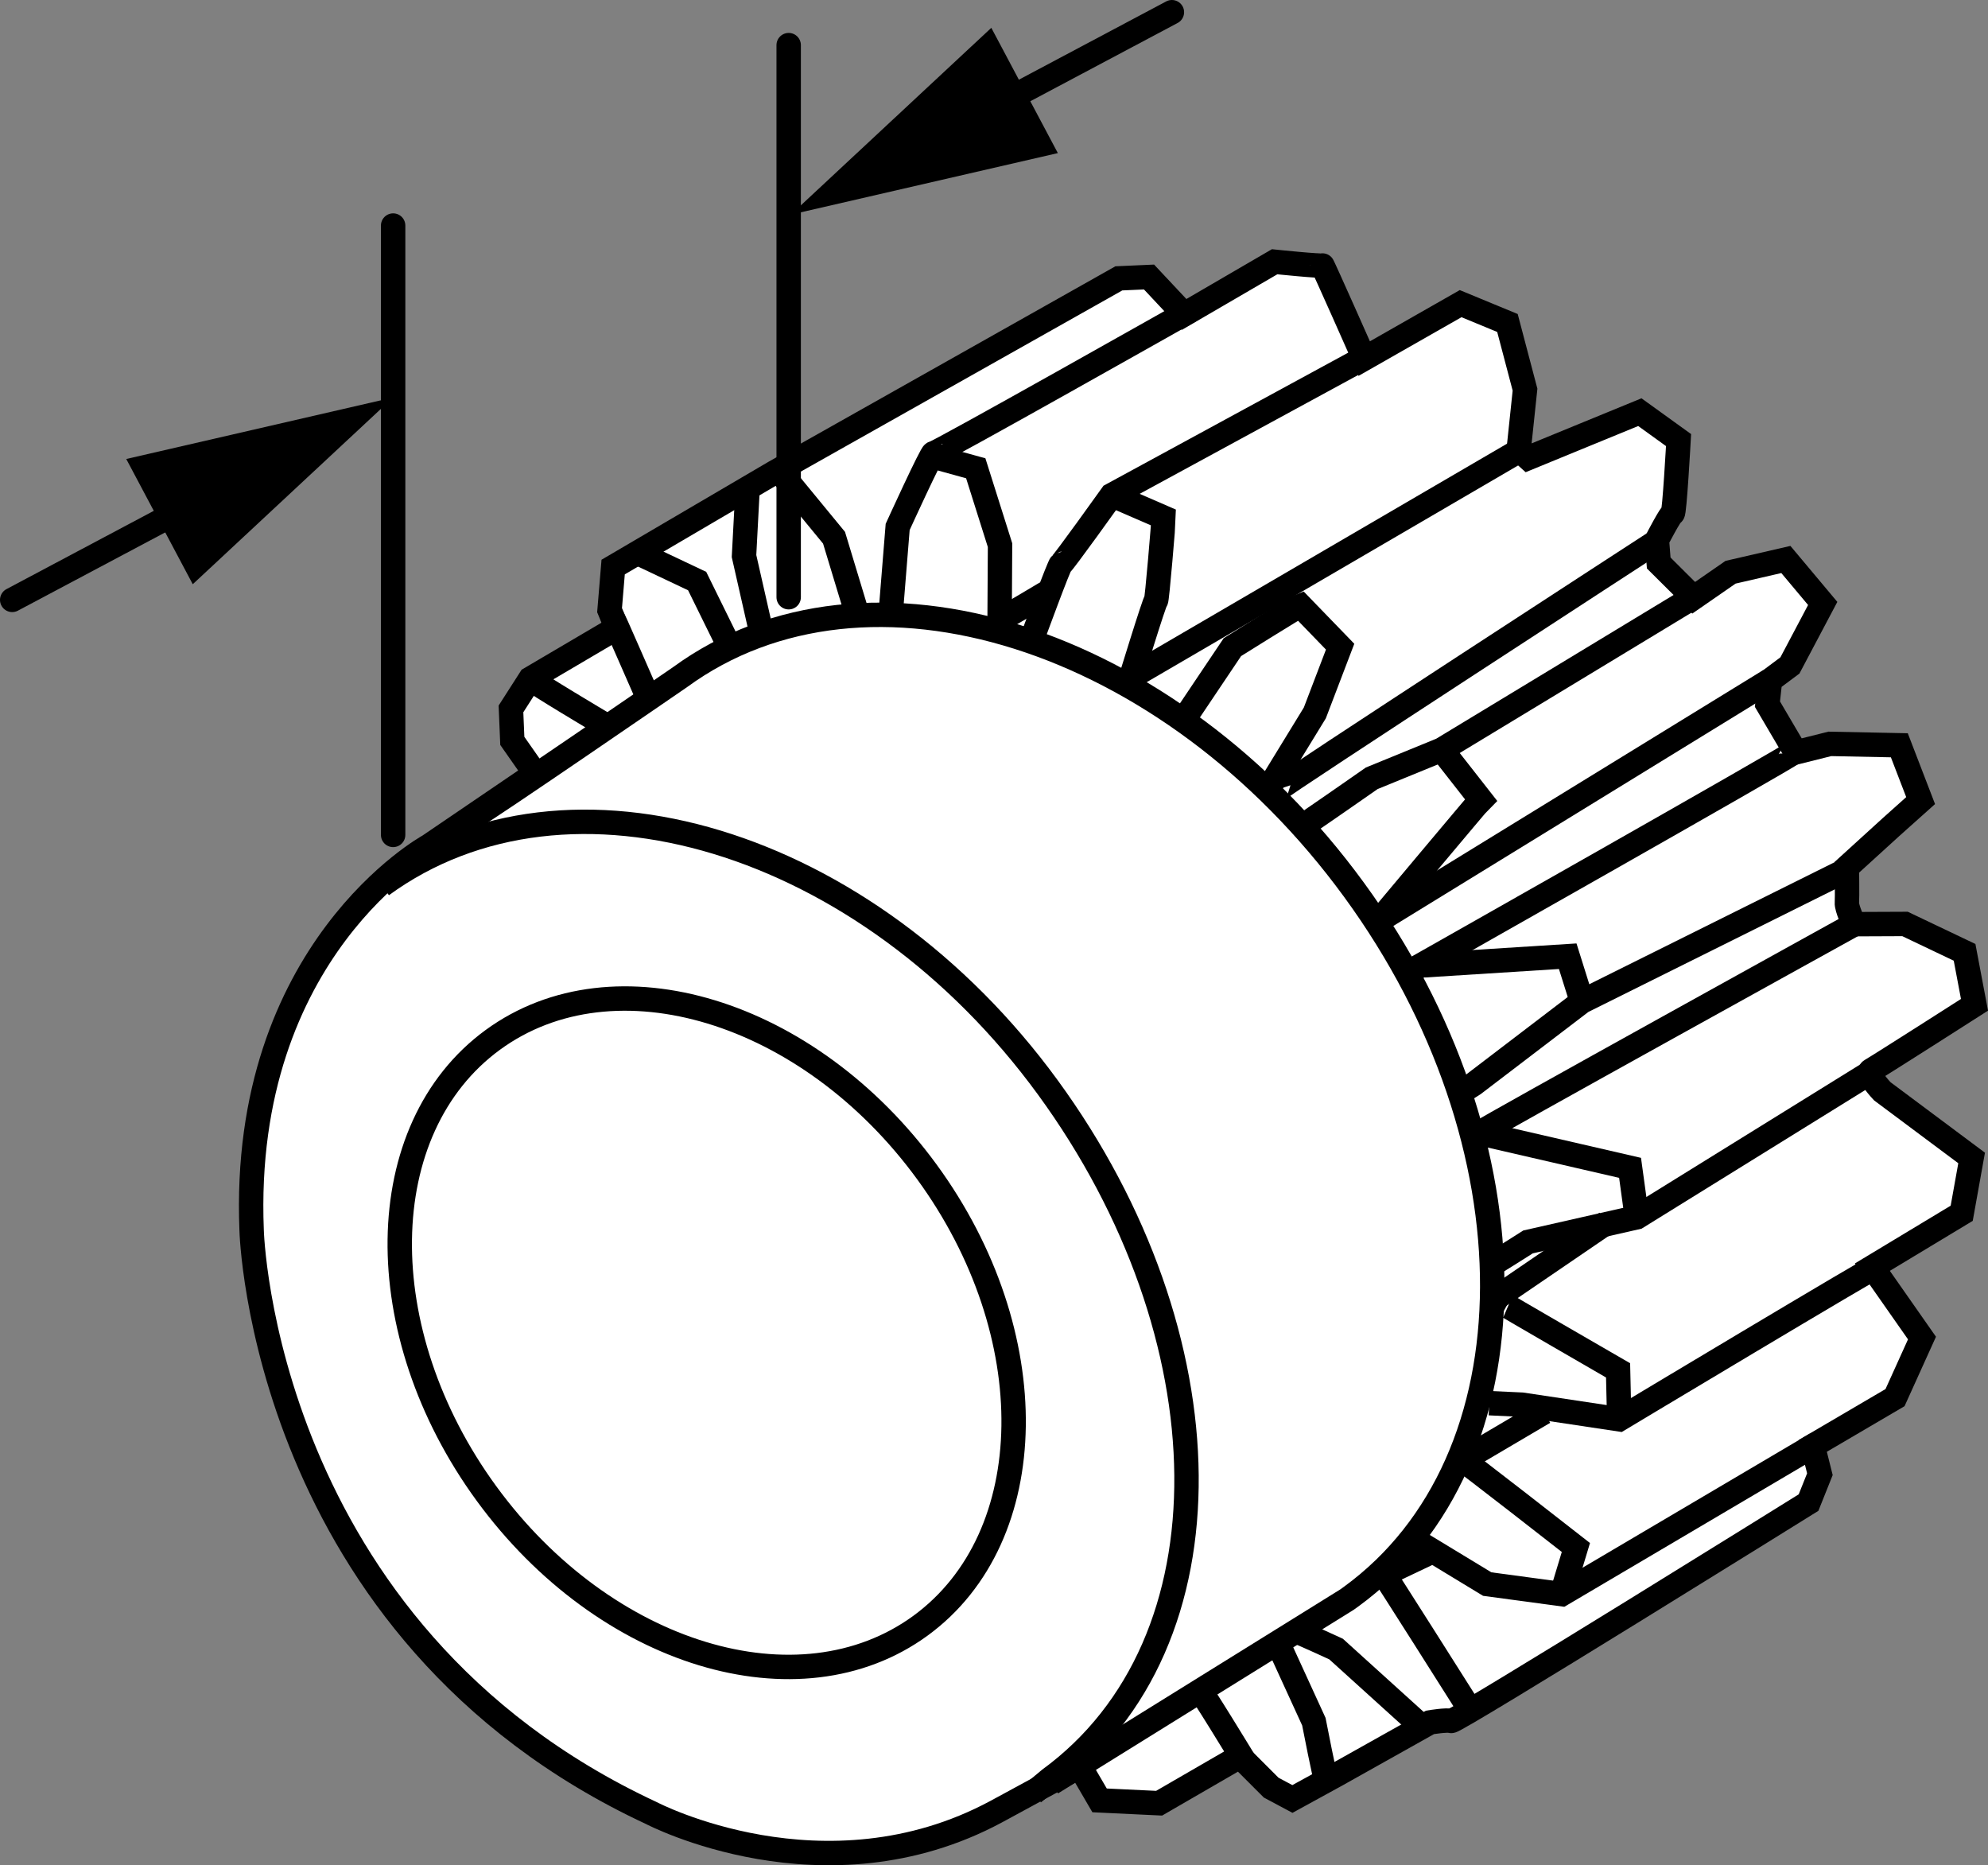
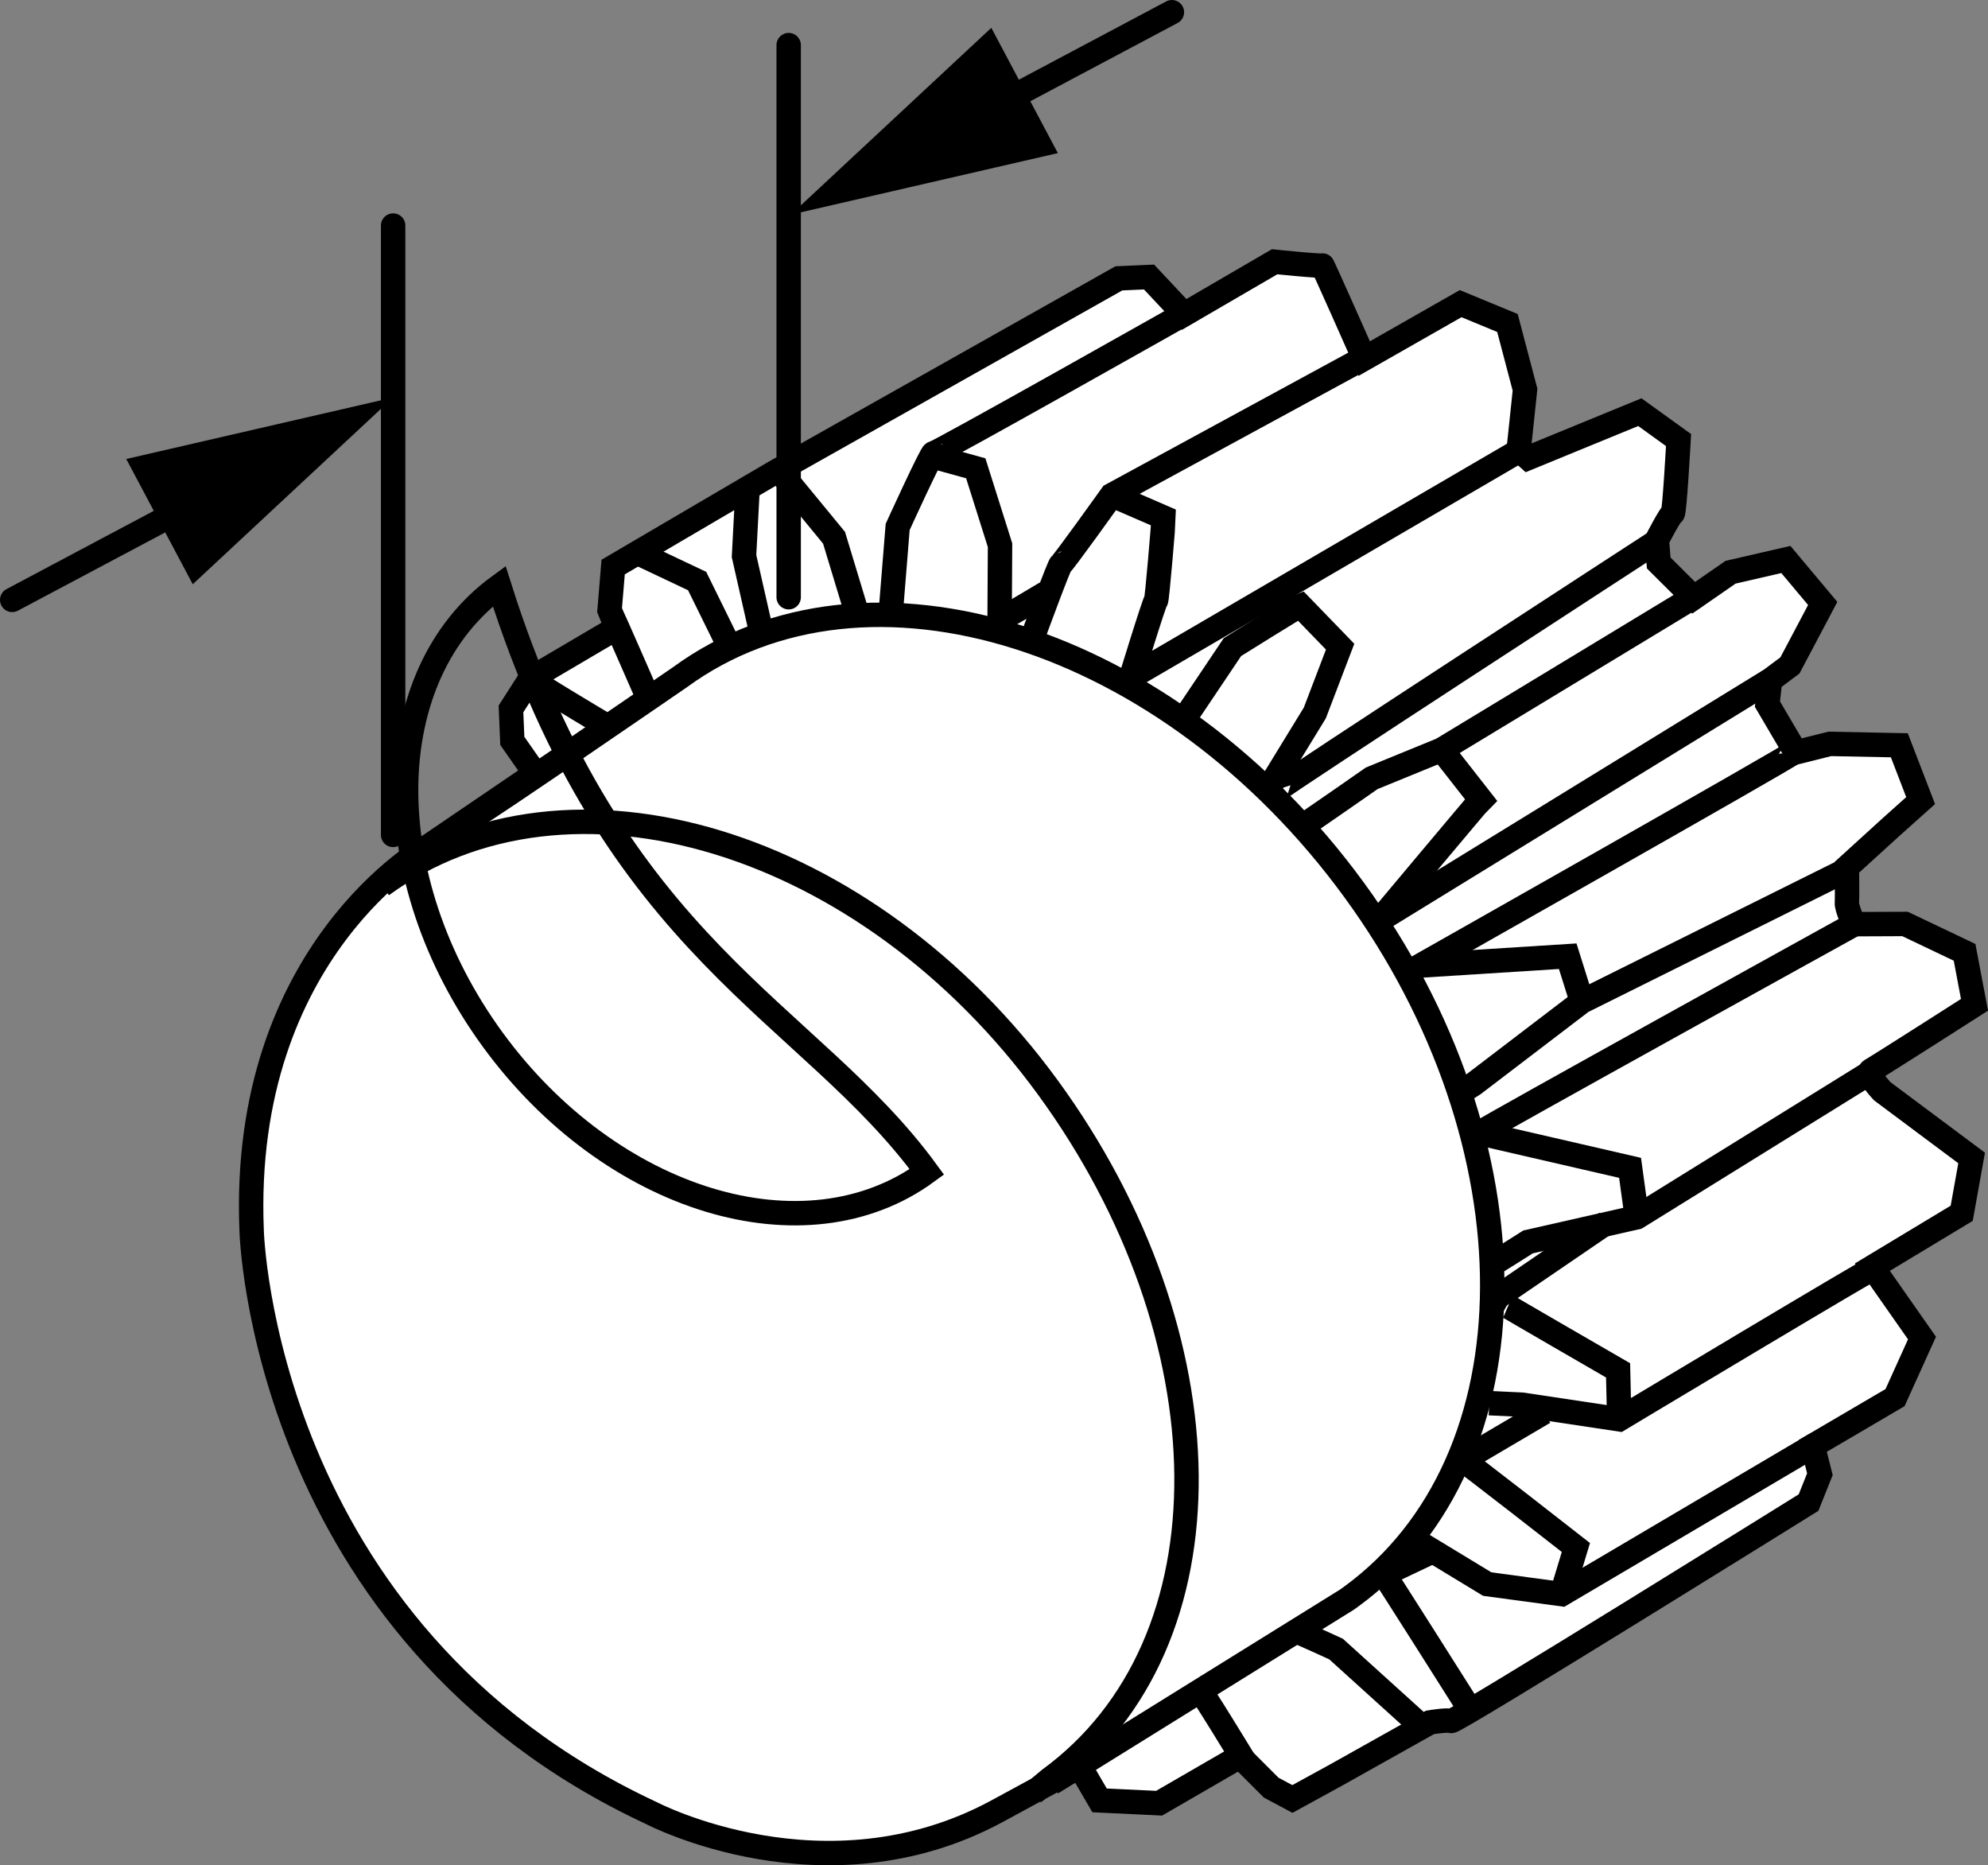
<svg xmlns="http://www.w3.org/2000/svg" version="1.1" x="0px" y="0px" width="65.172px" height="61.14px" viewBox="0 0 65.172 61.14" enable-background="new 0 0 65.172 61.14" xml:space="preserve">
  <rect x="0" y="0" width="65.172" height="61.14" fill="#808080" stroke="none" />
  <g id="image">
    <path fill="#FFFFFF" stroke="#000000" stroke-width="0.8" stroke-miterlimit="10" d="M17.546,25.358l-3.486,2.371   c0,0-6.182,3.394-5.811,12.597c0,0,0.325,13.155,13.109,19.105c0,0,5.671,2.975,11.296-0.046l2.742-1.488   l0.651,1.116l1.952,0.093l2.65-1.534l1.023,1.023l0.697,0.372l1.441-0.79l3.068-1.72   c0,0,0.558-0.093,0.697-0.047c0.14,0.047,11.714-7.158,11.714-7.158l0.372-0.93l-0.233-0.929l2.696-1.581   l0.884-1.953l-1.627-2.324l2.929-1.766l0.325-1.813l-2.928-2.185c0,0-0.552-0.581-0.372-0.684   c0.327-0.189,3.394-2.151,3.394-2.151l-0.325-1.72l-1.952-0.93l-1.674,0.007c0,0-0.248-0.536-0.232-0.704   c0.013-0.146,0-1.162,0-1.162l1.453-1.323l0.964-0.862l-0.698-1.813l-2.278-0.046l-1.116,0.279l-0.93-1.581   l0.086-0.783l0.651-0.486l1.075-2.032l-1.208-1.441l-1.813,0.418l-1.209,0.837l-1.146-1.14l-0.059-0.752   c0,0,0.458-0.886,0.517-0.871c0.059,0.015,0.192-2.406,0.192-2.406l-1.269-0.915l-3.663,1.503l-0.308-0.277   l0.207-1.964l-0.576-2.185l-1.535-0.634l-3.16,1.801c0,0-1.373-3.1-1.373-3.056c0,0.044-1.565-0.118-1.565-0.118   l-2.967,1.727L37.668,9.08l-0.989,0.044l-11.293,6.363l-5.285,3.1l-0.118,1.417l0.236,0.576l-2.834,1.668   l-0.634,0.989l0.044,1.048L17.546,25.358z" />
    <path fill="none" stroke="#000000" stroke-width="0.8" stroke-miterlimit="10" d="M12.514,29.021   c6.124-4.472,15.899-1.508,21.834,6.619c5.935,8.127,6.177,18.218,0.053,22.689   c-0.047,0.035-0.455,0.386-0.503,0.419" />
    <path fill="none" stroke="#000000" stroke-width="0.8" stroke-miterlimit="10" d="M34.473,58.446l9.685-6.014   c0.048-0.034,0.096-0.068,0.143-0.103c6.124-4.471,6.163-14.843,0.086-23.165   c-6.076-8.322-15.967-11.442-22.091-6.97c0,0-6.596,4.534-6.763,4.575" />
-     <path fill="none" stroke="#000000" stroke-width="0.8" stroke-miterlimit="10" d="M30.386,38.413   c3.872,5.303,3.778,11.961-0.208,14.873c-3.986,2.911-10.357,0.972-14.229-4.33   c-3.872-5.302-3.779-11.96,0.208-14.872C20.144,31.173,26.515,33.111,30.386,38.413z" />
+     <path fill="none" stroke="#000000" stroke-width="0.8" stroke-miterlimit="10" d="M30.386,38.413   c-3.986,2.911-10.357,0.972-14.229-4.33   c-3.872-5.302-3.779-11.96,0.208-14.872C20.144,31.173,26.515,33.111,30.386,38.413z" />
    <path fill="none" stroke="#000000" stroke-width="0.8" stroke-miterlimit="10" d="M17.385,22.248   c0.133,0.135,2.358,1.459,2.358,1.459" />
    <path fill="none" stroke="#000000" stroke-width="0.8" stroke-miterlimit="10" d="M20.03,20.11   c0.033,0.05,1.173,2.659,1.173,2.659" />
    <polyline fill="none" stroke="#000000" stroke-width="0.8" stroke-miterlimit="10" points="24.962,20.742 24.391,18.227    24.507,16.03  " />
    <path fill="none" stroke="#000000" stroke-width="0.8" stroke-miterlimit="10" d="M29.199,20.112l0.229-2.84   c0,0,1.124-2.465,1.173-2.415c0.05,0.049,8.441-4.691,8.441-4.691" />
    <path fill="none" stroke="#000000" stroke-width="0.8" stroke-miterlimit="10" d="M33.872,20.836   c0,0,0.859-2.345,0.908-2.345c0.05,0,1.668-2.263,1.668-2.263l8.325-4.526" />
    <path fill="none" stroke="#000000" stroke-width="0.8" stroke-miterlimit="10" d="M42.822,26.991   c0.05-0.016,2.147-1.48,2.147-1.48l2.293-0.938l8.399-5.086" />
    <polyline fill="none" stroke="#000000" stroke-width="0.8" stroke-miterlimit="10" points="60.64,28.461 51.86,32.828    48.309,35.537 47.945,35.768  " />
    <path fill="none" stroke="#000000" stroke-width="0.8" stroke-miterlimit="10" d="M48.873,41.465   c0.083-0.033,1.22-0.757,1.22-0.757l3.568-0.809l7.648-4.74" />
    <path fill="none" stroke="#000000" stroke-width="0.8" stroke-miterlimit="10" d="M60.78,30.301   c0,0-12.223,6.755-12.223,6.805" />
    <path fill="none" stroke="#000000" stroke-width="0.8" stroke-miterlimit="10" d="M48.821,45.993l1.074,0.05l3.188,0.479   c0,0,8.507-5.104,8.523-5.055" />
    <polyline fill="none" stroke="#000000" stroke-width="0.8" stroke-miterlimit="10" points="46.314,50.442 48.755,51.923    51.199,52.253 59.541,47.331  " />
    <path fill="none" stroke="#000000" stroke-width="0.8" stroke-miterlimit="10" d="M42.455,53.462   c0.066,0,1.345,0.591,1.345,0.591l2.683,2.429" />
    <path fill="none" stroke="#000000" stroke-width="0.8" stroke-miterlimit="10" d="M39.267,55.309   c0.066,0.017,1.51,2.391,1.51,2.391" />
    <line fill="none" stroke="#000000" stroke-width="0.8" stroke-miterlimit="10" x1="45.349" y1="51.617" x2="47.027" y2="50.82" />
    <line fill="none" stroke="#000000" stroke-width="0.8" stroke-miterlimit="10" x1="50.617" y1="46.293" x2="47.928" y2="47.877" />
    <line fill="none" stroke="#000000" stroke-width="0.8" stroke-miterlimit="10" x1="52.66" y1="40.081" x2="49.054" y2="42.541" />
    <path fill="none" stroke="#000000" stroke-width="0.8" stroke-miterlimit="10" d="M58.746,24.699   c0,0.062-12.377,7.062-12.377,7.062" />
    <line fill="none" stroke="#000000" stroke-width="0.8" stroke-miterlimit="10" x1="58.012" y1="22.305" x2="45.428" y2="30.035" />
    <path fill="none" stroke="#000000" stroke-width="0.8" stroke-miterlimit="10" d="M54.285,17.763   c0,0-12.38,8.04-12.359,8.103" />
    <line fill="none" stroke="#000000" stroke-width="0.8" stroke-miterlimit="10" x1="36.785" y1="22.368" x2="49.867" y2="14.736" />
    <path fill="none" stroke="#000000" stroke-width="0.8" stroke-miterlimit="10" d="M32.692,20.363   c0.125-0.042,1.602-0.928,1.602-0.928" />
    <polyline fill="none" stroke="#000000" stroke-width="0.8" stroke-miterlimit="10" points="23.866,21.102 22.854,19.046    20.751,18.051  " />
    <polyline fill="none" stroke="#000000" stroke-width="0.8" stroke-miterlimit="10" points="28.066,20.017 27.342,17.626    25.674,15.597  " />
    <path fill="none" stroke="#000000" stroke-width="0.8" stroke-miterlimit="10" d="M43.34,8.927" />
    <polyline fill="none" stroke="#000000" stroke-width="0.8" stroke-miterlimit="10" points="32.769,20.442 32.784,17.87    31.988,15.35 30.53,14.947  " />
    <path fill="none" stroke="#000000" stroke-width="0.8" stroke-miterlimit="10" d="M49.412,10.704" />
    <path fill="none" stroke="#000000" stroke-width="0.8" stroke-miterlimit="10" d="M37.001,22.461   c0,0,0.864-2.822,0.895-2.775c0.032,0.047,0.252-2.627,0.252-2.721l-1.7-0.737" />
    <path fill="none" stroke="#000000" stroke-width="0.8" stroke-miterlimit="10" d="M55.044,14.212" />
    <path fill="none" stroke="#000000" stroke-width="0.8" stroke-miterlimit="10" d="M41.688,25.68l1.416-2.312l0.829-2.171   l-1.307-1.35c-0.099,0.033-2.224,1.364-2.224,1.364l-1.553,2.313" />
    <path fill="none" stroke="#000000" stroke-width="0.8" stroke-miterlimit="10" d="M59.621,19.686" />
    <path fill="none" stroke="#000000" stroke-width="0.8" stroke-miterlimit="10" d="M45.226,30.161   c0,0,3.244-3.874,3.32-3.946l-1.285-1.641" />
    <path fill="none" stroke="#000000" stroke-width="0.8" stroke-miterlimit="10" d="M62.201,24.814" />
    <polyline fill="none" stroke="#000000" stroke-width="0.8" stroke-miterlimit="10" points="46.674,31.642 51.394,31.343    51.86,32.828  " />
    <path fill="none" stroke="#000000" stroke-width="0.8" stroke-miterlimit="10" d="M64.387,31.578" />
    <polyline fill="none" stroke="#000000" stroke-width="0.8" stroke-miterlimit="10" points="48.328,37.102 53.438,38.28    53.66,39.898  " />
    <path fill="none" stroke="#000000" stroke-width="0.8" stroke-miterlimit="10" d="M64.576,37.997" />
    <path fill="none" stroke="#000000" stroke-width="0.8" stroke-miterlimit="10" d="M49.395,42.795   c-0.438-0.239,3.65,2.123,3.65,2.123l0.037,1.603" />
    <path fill="none" stroke="#000000" stroke-width="0.8" stroke-miterlimit="10" d="M62.83,44.242" />
    <path fill="none" stroke="#000000" stroke-width="0.8" stroke-miterlimit="10" d="M47.867,47.8   c0.078,0.016,3.795,2.924,3.795,2.924l-0.463,1.53" />
    <path fill="none" stroke="#000000" stroke-width="0.8" stroke-miterlimit="10" d="M45.266,51.449   c0.094,0.11,2.746,4.307,2.746,4.307" />
-     <path fill="none" stroke="#000000" stroke-width="0.8" stroke-miterlimit="10" d="M41.955,53.995l1.117,2.438   c0,0,0.384,1.975,0.431,2.022" />
  </g>
  <g id="callouts">
    <line fill="none" stroke="#000000" stroke-width="0.8" stroke-linecap="round" stroke-linejoin="bevel" stroke-miterlimit="10" x1="25.855" y1="19.576" x2="25.855" y2="1.479" />
    <line fill="none" stroke="#000000" stroke-width="0.8" stroke-linecap="round" stroke-linejoin="bevel" stroke-miterlimit="10" x1="12.888" y1="27.367" x2="12.888" y2="7.393" />
    <g>
      <g>
        <line fill="none" stroke="#000000" stroke-width="0.8" stroke-linecap="round" stroke-linejoin="bevel" x1="6.629" y1="16.354" x2="0.4" y2="19.663" />
        <g>
          <polygon points="4.139,15.045 12.888,13.029 6.319,19.15     " />
        </g>
      </g>
    </g>
    <g>
      <g>
        <line fill="none" stroke="#000000" stroke-width="0.8" stroke-linecap="round" stroke-linejoin="bevel" x1="38.418" y1="0.4" x2="32.189" y2="3.709" />
        <g>
          <polygon points="32.498,0.912 25.929,7.034 34.679,5.018     " />
        </g>
      </g>
    </g>
  </g>
</svg>